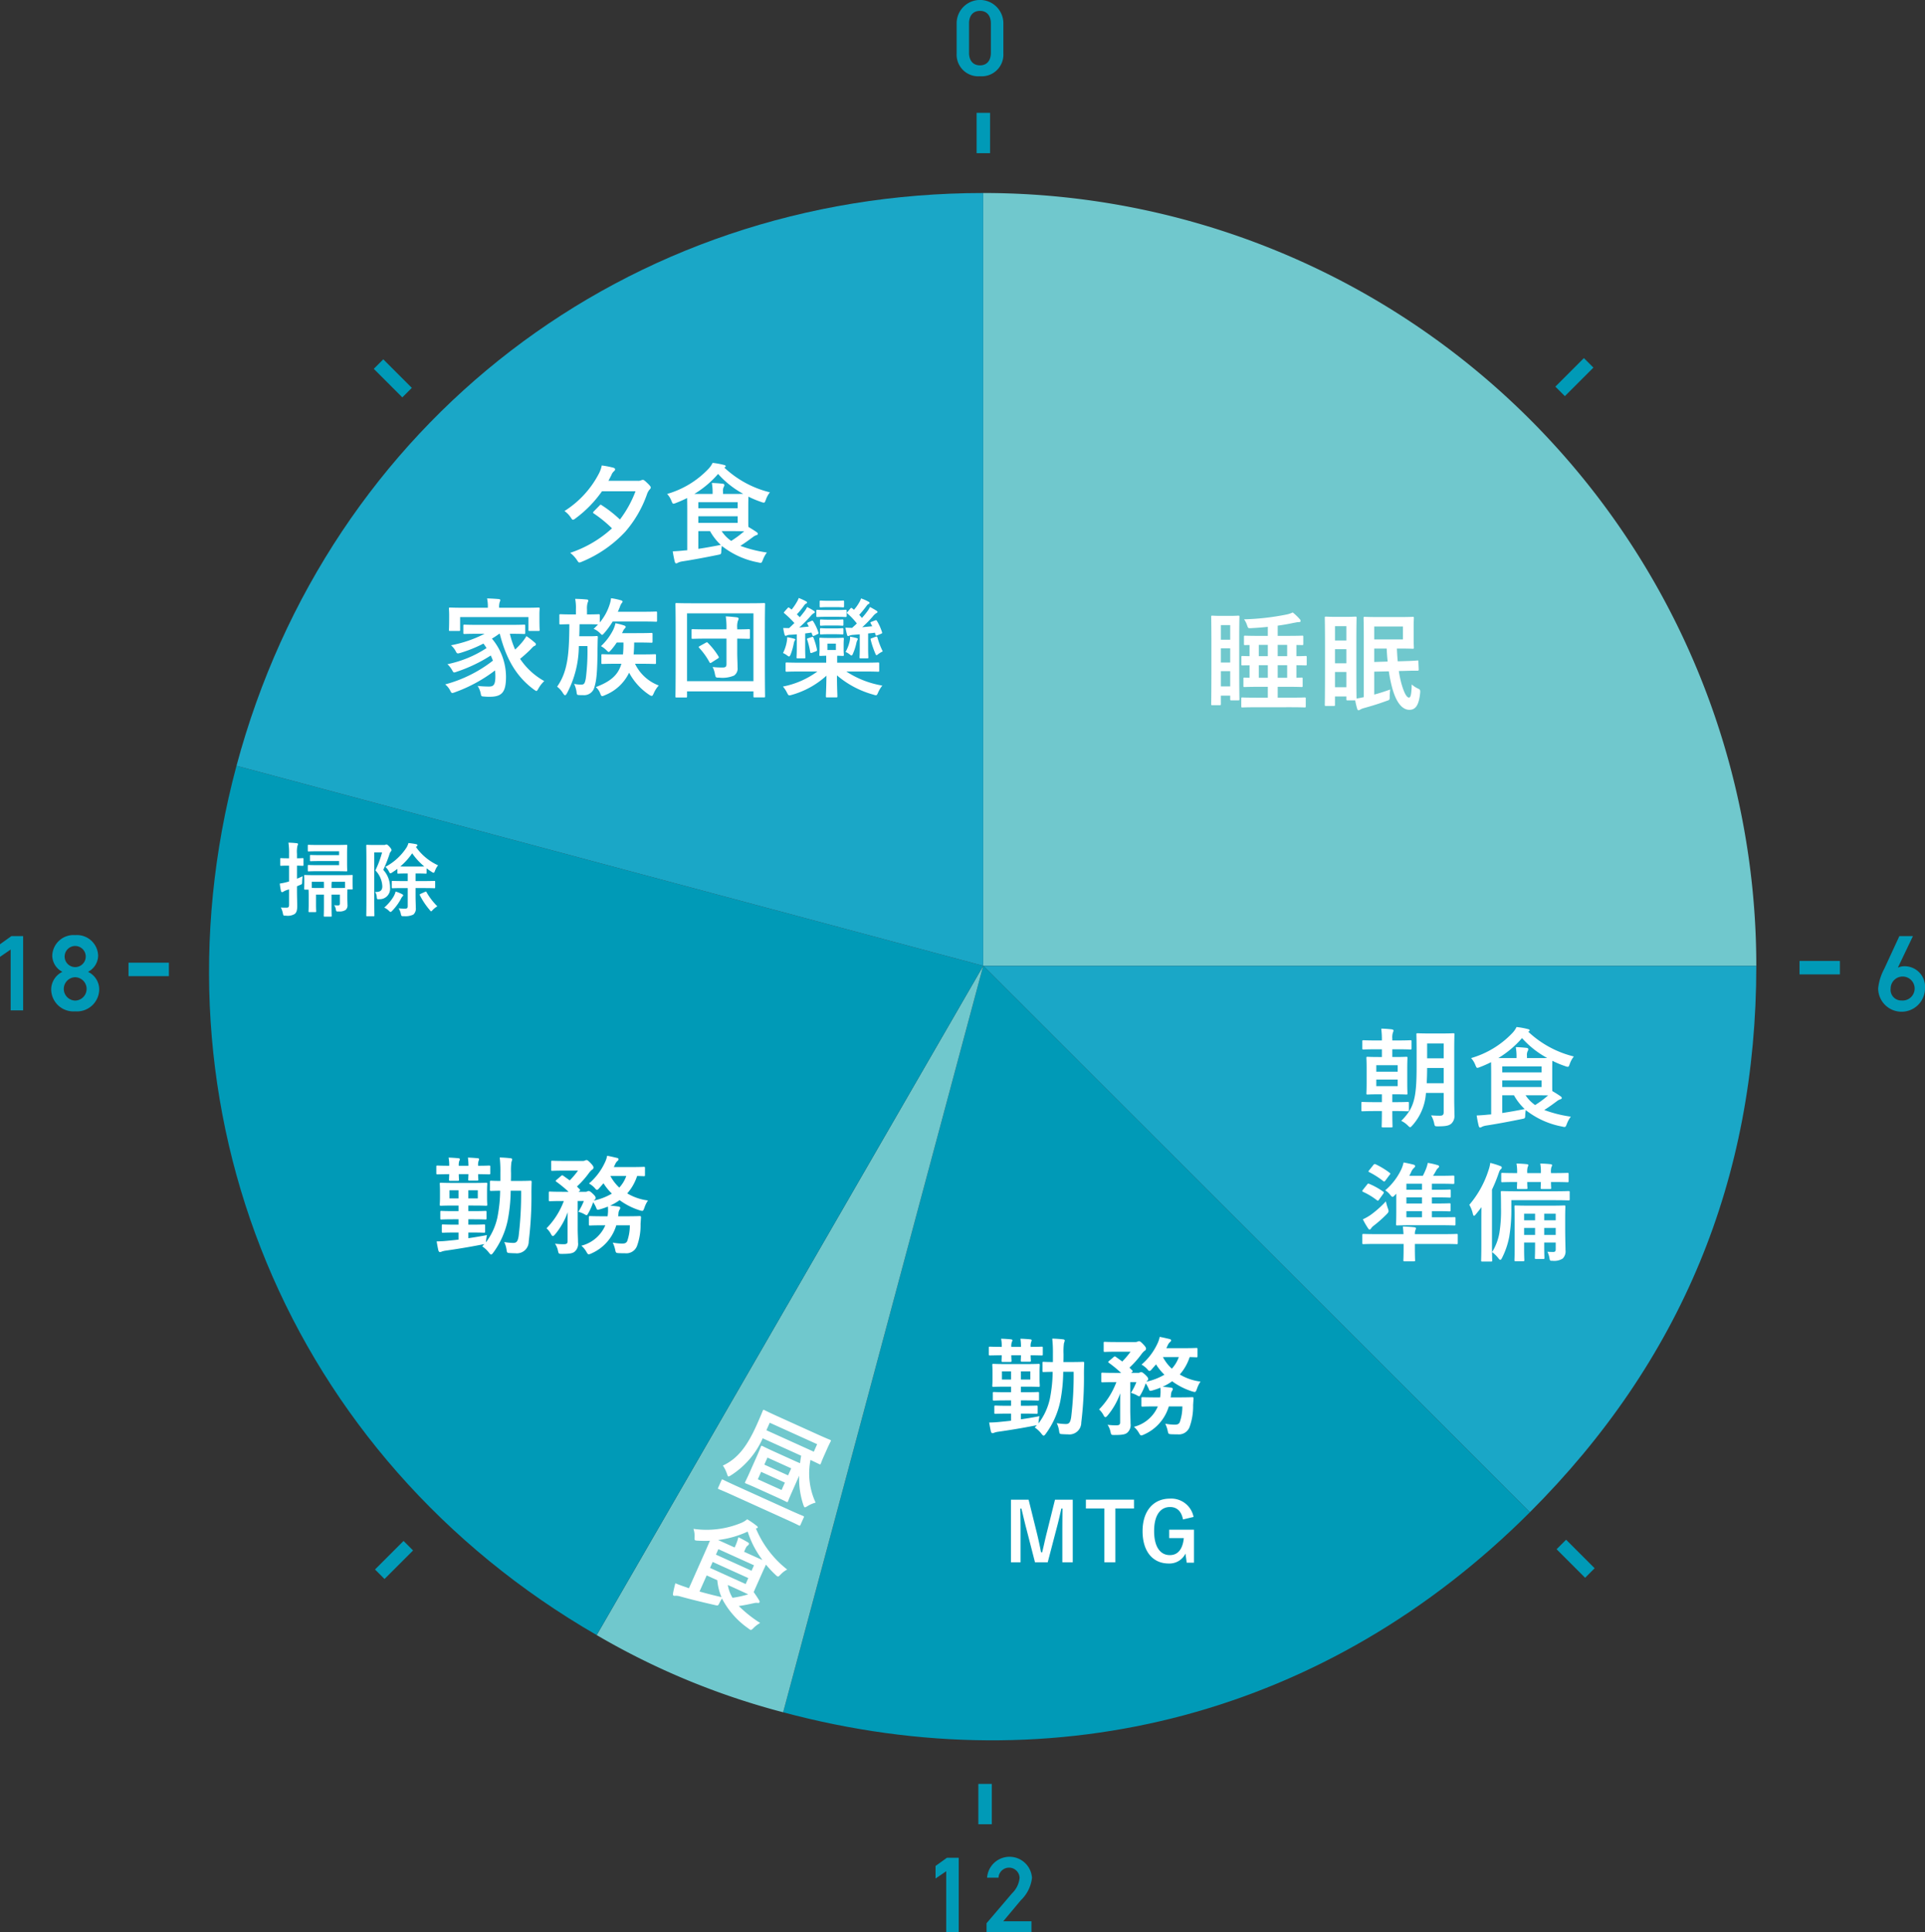
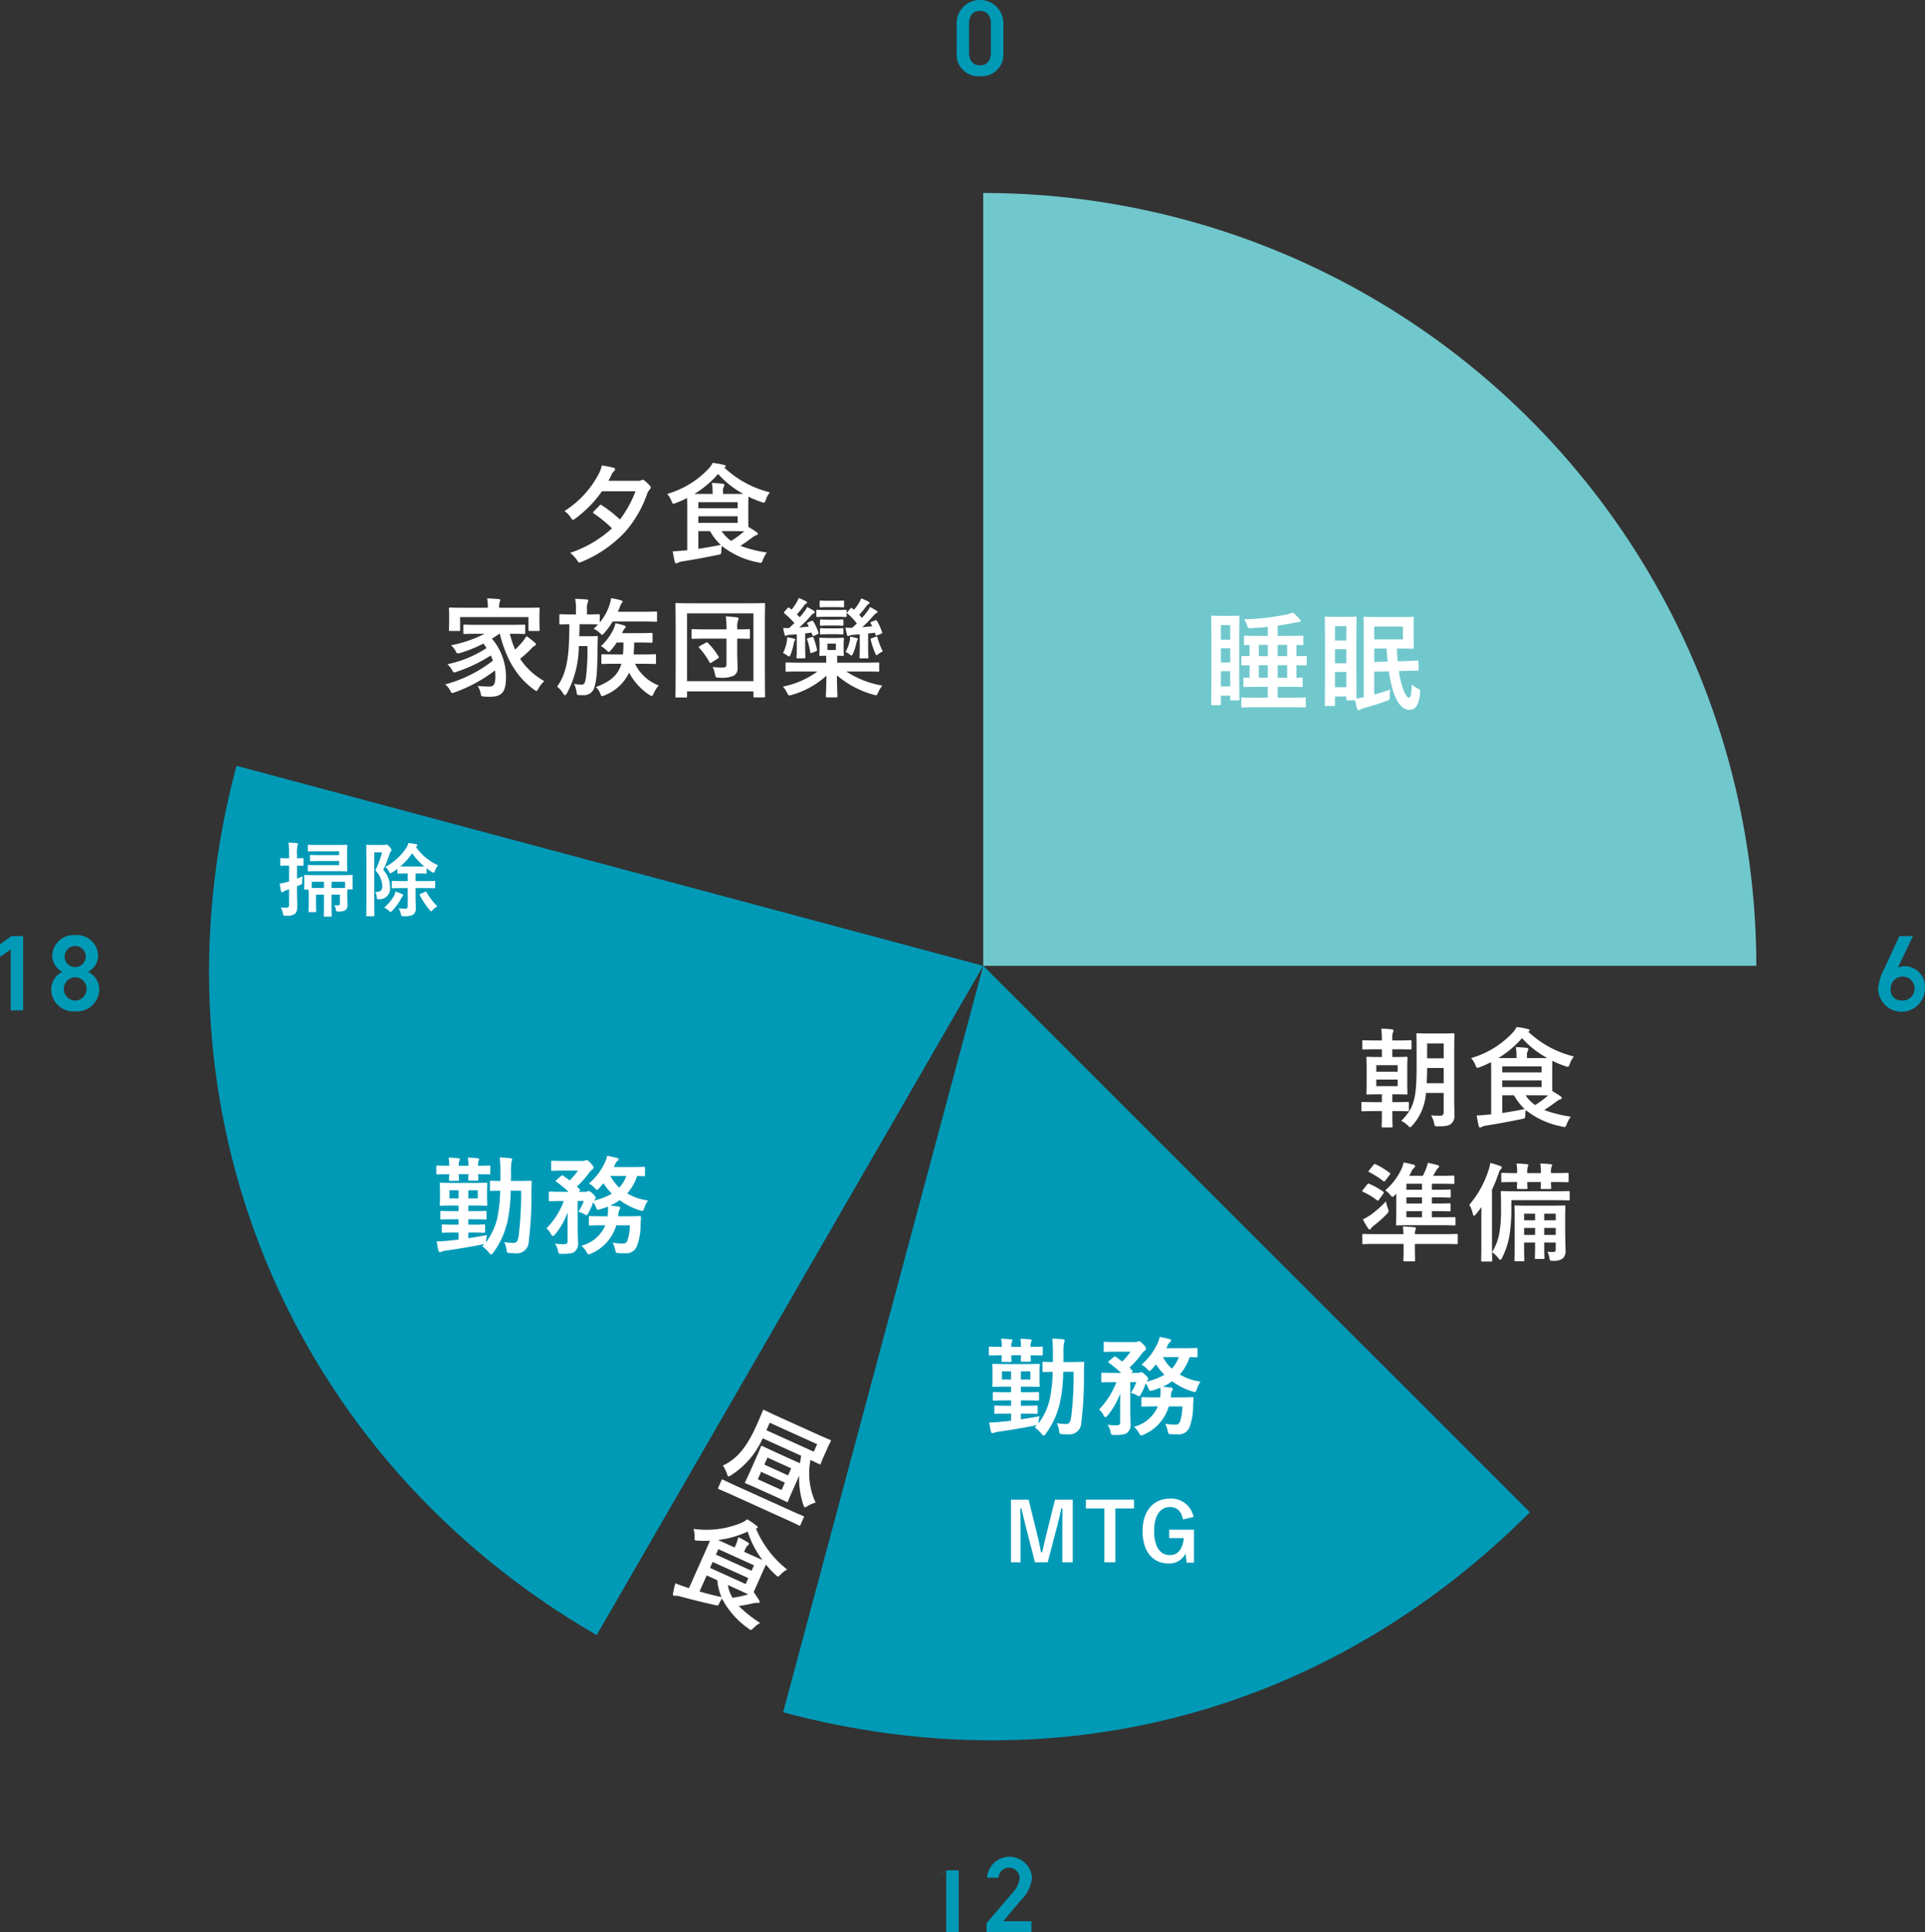
<svg xmlns="http://www.w3.org/2000/svg" width="286.15" height="287.188">
  <rect width="100%" height="100%" fill="#333333" stroke="none" />
  <defs>
    <style>.cls-1{fill:#70c8cd}.cls-2{fill:#1aa7c7}.cls-3{fill:#009ab7}.cls-4{fill:#fff}.cls-5{fill:none;stroke:#009ab7;stroke-miterlimit:10;stroke-width:2px}</style>
  </defs>
  <g id="レイヤー_2" data-name="レイヤー 2">
    <g id="レイヤー_1-2" data-name="レイヤー 1">
      <path class="cls-1" d="M146.155 143.563V28.69a114.894 114.894 0 01114.918 114.872H146.155z" />
-       <path class="cls-2" d="M146.155 143.563h114.918q0 47.58-33.659 81.226z" />
      <path class="cls-3" d="M146.155 143.563l81.26 81.226c-29.89 29.877-70.174 40.666-111.002 29.73z" />
-       <path class="cls-1" d="M146.155 143.563L116.413 254.52a109.614 109.614 0 01-27.716-11.476z" />
      <path class="cls-3" d="M146.155 143.563l-57.458 99.481c-45.785-26.423-67.226-78.166-53.543-129.212z" />
-       <path class="cls-2" d="M146.155 143.563L35.154 113.832c13.683-51.047 58.133-85.14 111.001-85.14z" />
-       <path class="cls-3" d="M145.678 11.333a3.22 3.22 0 01-3.474-3.378V3.393a3.474 3.474 0 016.946-.016v4.578a3.22 3.22 0 01-3.472 3.378zm0-9.716c-1.01 0-1.633.688-1.633 1.872v4.354c0 1.185.624 1.873 1.633 1.873.992 0 1.616-.688 1.616-1.873V3.489c0-1.184-.624-1.872-1.616-1.872zM282.117 143.834a2.397 2.397 0 011.057-.208 3.037 3.037 0 012.976 3.265 3.481 3.481 0 01-6.962.032 7.787 7.787 0 01.896-2.897l2.258-4.882h2.016zm.56 4.882a1.783 1.783 0 10-1.632-1.777 1.584 1.584 0 001.633 1.777zM3.441 150.188H1.584v-9.043L0 142.233v-1.872l1.696-1.217h1.745zM9.272 144.458a2.747 2.747 0 01-1.503-2.417A3.16 3.16 0 0111.178 139a3.151 3.151 0 013.409 3.042 2.747 2.747 0 01-1.505 2.417 2.885 2.885 0 011.665 2.64 3.308 3.308 0 01-3.57 3.234 3.307 3.307 0 01-3.569-3.234 2.938 2.938 0 011.664-2.64zm1.906 4.274a1.737 1.737 0 000-3.473 1.737 1.737 0 000 3.473zm0-4.978a1.574 1.574 0 001.568-1.585 1.569 1.569 0 10-1.568 1.585zM142.512 287.188h-1.857v-9.043l-1.585 1.088v-1.872l1.697-1.217h1.745zM153.325 287.188h-6.675v-1.312l3.794-4.45a3.647 3.647 0 001.12-2.32 1.57 1.57 0 00-3.136 0h-1.698a3.345 3.345 0 016.675.031 5.448 5.448 0 01-1.664 3.33l-2.61 3.12h4.194z" />
+       <path class="cls-3" d="M145.678 11.333a3.22 3.22 0 01-3.474-3.378V3.393a3.474 3.474 0 016.946-.016v4.578a3.22 3.22 0 01-3.472 3.378zm0-9.716c-1.01 0-1.633.688-1.633 1.872v4.354c0 1.185.624 1.873 1.633 1.873.992 0 1.616-.688 1.616-1.873V3.489c0-1.184-.624-1.872-1.616-1.872zM282.117 143.834a2.397 2.397 0 011.057-.208 3.037 3.037 0 012.976 3.265 3.481 3.481 0 01-6.962.032 7.787 7.787 0 01.896-2.897l2.258-4.882h2.016zm.56 4.882a1.783 1.783 0 10-1.632-1.777 1.584 1.584 0 001.633 1.777zM3.441 150.188H1.584v-9.043L0 142.233v-1.872l1.696-1.217h1.745zM9.272 144.458a2.747 2.747 0 01-1.503-2.417A3.16 3.16 0 0111.178 139a3.151 3.151 0 013.409 3.042 2.747 2.747 0 01-1.505 2.417 2.885 2.885 0 011.665 2.64 3.308 3.308 0 01-3.57 3.234 3.307 3.307 0 01-3.569-3.234 2.938 2.938 0 011.664-2.64zm1.906 4.274a1.737 1.737 0 000-3.473 1.737 1.737 0 000 3.473zm0-4.978a1.574 1.574 0 001.568-1.585 1.569 1.569 0 10-1.568 1.585zM142.512 287.188h-1.857v-9.043l-1.585 1.088l1.697-1.217h1.745zM153.325 287.188h-6.675v-1.312l3.794-4.45a3.647 3.647 0 001.12-2.32 1.57 1.57 0 00-3.136 0h-1.698a3.345 3.345 0 016.675.031 5.448 5.448 0 01-1.664 3.33l-2.61 3.12h4.194z" />
      <path class="cls-4" d="M181.479 104.631c0 .176-.017.192-.176.192h-1.087c-.16 0-.176-.016-.176-.192 0-.096.033-1.038.033-5.687V95.86c0-3.099-.033-4.073-.033-4.17 0-.159.017-.175.176-.175.112 0 .385.032 1.326.032h1.23c.91 0 1.183-.032 1.295-.032.16 0 .175.016.175.176 0 .096-.032.974-.032 3.546v3.42c0 4.313.032 5.176.032 5.271 0 .16-.015.176-.175.176h-1.023c-.16 0-.176-.016-.176-.176v-.527h-1.39zm0-11.71v2.172h1.39v-2.172zm1.39 5.56v-2.11h-1.39v2.11zm0 3.546V99.76h-1.39v2.268zm3.993 3.1c-1.549 0-2.092.031-2.172.031-.16 0-.175-.016-.175-.175v-1.135c0-.16.015-.175.175-.175.08 0 .623.032 2.172.032h1.598v-1.614h-1.326c-1.502 0-2.03.032-2.125.032-.16 0-.176-.016-.176-.16v-1.054c0-.176.017-.192.176-.192.049 0 .271.016.735.032v-1.853c-.686 0-.99.016-1.038.016-.16 0-.176-.016-.176-.16v-1.07c0-.16.016-.176.176-.176.048 0 .352.016 1.038.032v-1.662c-.4 0-.606.016-.655.016-.16 0-.176-.016-.176-.175v-1.055c0-.16.016-.175.176-.175.096 0 .623.032 2.125.032h1.246v-1.342c-.751.08-1.549.143-2.428.191-.511.032-.496.032-.672-.479a3.123 3.123 0 00-.431-.83 36.684 36.684 0 006.344-.72 3.885 3.885 0 00.894-.303 8.456 8.456 0 011.006.958.445.445 0 01.16.32c0 .112-.08.16-.336.16-.191 0-.447.08-.703.111-.799.176-1.565.304-2.364.416v1.518h1.502c1.502 0 2.028-.032 2.125-.032.159 0 .175.015.175.175v1.055c0 .16-.016.175-.175.175-.064 0-.304-.016-.847-.016v1.662c.91 0 1.262-.032 1.342-.032.176 0 .191.016.191.176v1.07c0 .144-.015.16-.191.16-.08 0-.432-.016-1.342-.032v1.869c.479-.016.687-.032.75-.032.16 0 .176.016.176.192v1.054c0 .144-.016.16-.176.16-.096 0-.606-.032-2.124-.032h-1.406v1.614h1.805c1.55 0 2.093-.032 2.189-.032.16 0 .176.016.176.175v1.135c0 .16-.017.175-.176.175-.096 0-.64-.032-2.189-.032zm.256-9.267v1.678h1.342V95.86zm1.342 4.889v-1.87h-1.342v1.87zm2.876-3.211V95.86h-1.406v1.678zm0 1.342h-1.406v1.869h1.406zM204.276 103.241c.751-.191 1.518-.447 2.381-.75a7.83 7.83 0 00-.08 1.022c0 .527 0 .527-.463.67-1.215.448-2.061.704-3.37 1.071a2.346 2.346 0 00-.528.208.528.528 0 01-.256.112c-.096 0-.16-.048-.208-.192a11.54 11.54 0 01-.304-1.278h-1.134c-.159 0-.175-.016-.175-.176v-.4h-1.694v1.231c0 .16-.016.176-.175.176h-1.167c-.16 0-.176-.016-.176-.176 0-.112.033-1.038.033-5.656V96.02c0-3.083-.033-4.074-.033-4.17 0-.175.016-.191.176-.191.112 0 .431.032 1.438.032h1.502c1.007 0 1.325-.032 1.422-.032.175 0 .191.016.191.191 0 .096-.032.991-.032 3.547v3.419c0 3.658.016 4.713.032 5.017.32-.049.656-.112 1.07-.208v-8.963c0-1.773-.032-2.684-.032-2.796 0-.16.017-.175.176-.175.112 0 .783.032 2.125.032h3.052c1.278 0 1.852-.032 1.948-.032.16 0 .176.016.176.175 0 .096-.031.528-.031 1.422v1.566c0 .91.031 1.326.031 1.406 0 .16-.016.176-.176.176-.096 0-.67-.032-1.948-.032h-.4c.032.67.065 1.294.128 1.9l.959-.031c1.31-.032 1.789-.08 1.949-.096.16-.016.16.016.16.176l.048 1.15c0 .16-.017.192-.193.192-.159 0-.623-.016-1.949.032l-.814.016a15.446 15.446 0 00.416 1.98c.383 1.295.75 1.966 1.101 1.966.272 0 .367-.64.4-1.95a3.8 3.8 0 00.959.624c.288.143.335.207.288.687-.193 1.805-.688 2.46-1.598 2.46-.943 0-1.933-.879-2.588-3.403a21.053 21.053 0 01-.464-2.317l-2.173.048zm-5.83-10.16v2.124h1.693v-2.124zm1.693 5.511V96.5h-1.694v2.092zm0 3.563v-2.269h-1.694v2.269zm8.403-9.027h-4.266v1.918h4.266zm-4.266 3.276V98.4l1.997-.064a33.953 33.953 0 01-.143-1.933zM205.417 163.829v-1.167h-.447c-1.182 0-1.567.032-1.678.032-.16 0-.176-.016-.176-.16 0-.111.032-.527.032-1.485v-2.317c0-.942-.032-1.358-.032-1.47 0-.16.016-.175.176-.175.111 0 .48.032 1.662.032h.463v-1.15h-.83c-1.343 0-1.79.032-1.886.032-.176 0-.192-.017-.192-.176v-1.023c0-.16.016-.176.192-.176.096 0 .543.032 1.886.032h.83a13.218 13.218 0 00-.096-1.757 14.67 14.67 0 011.598.112c.144.032.224.08.224.176a.722.722 0 01-.08.271 2.243 2.243 0 00-.096.91v.288h.782c1.342 0 1.79-.032 1.886-.032.176 0 .191.017.191.176v1.023c0 .16-.015.176-.191.176-.097 0-.544-.032-1.886-.032h-.782v1.15h.4c1.165 0 1.565-.032 1.677-.032.16 0 .176.016.176.175 0 .096-.032.528-.032 1.47v2.317c0 .958.032 1.374.032 1.486 0 .143-.017.16-.176.16-.112 0-.512-.033-1.678-.033h-.4v1.167h.385c1.341 0 1.804-.032 1.9-.032.16 0 .176.016.176.175v1.023c0 .176-.016.191-.176.191-.096 0-.559-.032-1.9-.032h-.384v.032c0 1.438.032 2.141.032 2.221 0 .16-.017.176-.16.176h-1.262c-.176 0-.192-.016-.192-.176 0-.112.032-.799.032-2.252h-.975c-1.341 0-1.804.032-1.9.032-.16 0-.176-.016-.176-.192v-1.023c0-.16.016-.175.176-.175.096 0 .559.032 1.9.032zm-.83-4.522h3.179v-.974h-3.18zm3.179 1.167h-3.18v.974h3.18zm8.403 3.035c0 .719.031 1.55.031 2.205a1.574 1.574 0 01-.447 1.294c-.335.287-.75.415-1.98.415-.496 0-.496 0-.592-.48a4.015 4.015 0 00-.448-1.15c.496.033.816.049 1.31.049.4 0 .56-.128.56-.512v-2.875h-2.635a7.978 7.978 0 01-1.998 4.808c-.176.192-.256.288-.352.288-.08 0-.176-.08-.351-.256a3.494 3.494 0 00-.975-.687c1.886-1.885 2.285-3.274 2.285-8.067v-2.317c0-1.55-.031-2.349-.031-2.46 0-.16.016-.176.176-.176.095 0 .494.032 1.66.032h1.981c1.167 0 1.55-.032 1.661-.032.16 0 .176.016.176.176 0 .096-.031.91-.031 2.46zm-1.566-2.492v-2.269h-2.46c0 .847-.033 1.598-.064 2.269zm-2.46-5.911v2.205h2.46v-2.205zM221.663 159.58c0-.784-.016-1.343-.016-1.695a17.391 17.391 0 01-1.662.735 1.416 1.416 0 01-.367.112c-.128 0-.176-.112-.304-.415a3.2 3.2 0 00-.64-1.038 13.677 13.677 0 006.104-3.69 3.476 3.476 0 00.655-.928 11.65 11.65 0 011.677.304c.145.032.272.096.272.176 0 .08-.047.128-.16.192l-.047.031a15.137 15.137 0 006.773 3.675 3.785 3.785 0 00-.607 1.118c-.111.304-.16.416-.287.416a1.19 1.19 0 01-.383-.096 14.627 14.627 0 01-1.918-.799c0 .24-.016.655-.016 1.326v2.077c0 .495 0 .846.016 1.102.463.272.848.511 1.215.767.111.08.191.16.191.256 0 .111-.096.175-.24.207a1.724 1.724 0 00-.51.288c-.544.4-1.071.799-1.853 1.294a18.67 18.67 0 003.945.99 4.377 4.377 0 00-.607 1.119c-.176.447-.192.479-.687.351a12.341 12.341 0 01-5.4-2.444 4.805 4.805 0 00-.08.703c-.015.527-.015.527-.511.623-1.95.4-3.85.75-5.32.974a2.23 2.23 0 00-.623.192.457.457 0 01-.272.096c-.08 0-.144-.08-.191-.24a16.596 16.596 0 01-.303-1.55 24.321 24.321 0 001.709-.127l.447-.032zm3.77-2.301v-.128a8.036 8.036 0 00-.112-1.502c.592.016 1.04.048 1.614.112.16.016.24.096.24.176a.51.51 0 01-.096.32 1.327 1.327 0 00-.096.702v.32h1.358c.75 0 1.278 0 1.645-.017a13.852 13.852 0 01-3.738-2.955 14.803 14.803 0 01-3.53 2.972zm-2.124 1.23v.894h5.846v-.894zm5.846 2.093h-5.846v.974h5.846zm-5.846 4.84c1.053-.16 2.14-.351 3.338-.59a8.317 8.317 0 01-1.597-2.046h-1.741zm3.466-2.636a5.357 5.357 0 001.422 1.454 15.193 15.193 0 001.933-1.438c-.367 0-.942-.016-1.79-.016zM203.228 176.068c.112-.144.144-.16.304-.096a10.434 10.434 0 012.092 1.167c.112.095.112.127 0 .303l-.623.863c-.143.207-.176.207-.335.096a10 10 0 00-2.028-1.23c-.08-.032-.13-.08-.13-.128a.361.361 0 01.096-.192zm5.4 7.381c-.016-.4-.048-.687-.096-1.134.592.016 1.166.048 1.726.112.128.016.223.08.223.16a1.06 1.06 0 01-.11.335 1.946 1.946 0 00-.05.527h4.186c1.422 0 1.918-.032 2.014-.032.16 0 .175.016.175.192v1.15c0 .16-.015.176-.175.176-.096 0-.592-.032-2.014-.032h-4.186v.59c0 1.215.033 1.742.033 1.822 0 .16-.017.176-.176.176h-1.39c-.16 0-.176-.016-.176-.176 0-.096.032-.607.032-1.821v-.591h-3.946c-1.422 0-1.901.032-1.997.032-.176 0-.192-.016-.192-.176v-1.15c0-.176.016-.192.192-.192.096 0 .575.032 1.997.032zm-2.3-3.77a1.081 1.081 0 01.08.335c0 .16-.096.288-.32.511a18.993 18.993 0 01-1.901 1.678 1.618 1.618 0 00-.383.4.267.267 0 01-.225.16c-.079 0-.142-.065-.223-.193a11.51 11.51 0 01-.767-1.326 7.558 7.558 0 001.135-.639 15.206 15.206 0 002.284-2.029 9.744 9.744 0 00.32 1.103zm-2.157-6.534a.236.236 0 01.32-.08 11.822 11.822 0 012.076 1.262c.065.064.112.096.112.144 0 .031-.032.08-.096.143l-.654.88c-.13.159-.208.159-.336.047a12.26 12.26 0 00-2.06-1.31c-.145-.08-.145-.112 0-.288zm3.387 4.297a2.438 2.438 0 00-.207.208c-.16.16-.256.256-.352.256-.08 0-.176-.096-.336-.288a3.027 3.027 0 00-.75-.687 9.235 9.235 0 002.396-3.131 5.245 5.245 0 00.335-1.007 23.03 23.03 0 011.47.32c.16.048.24.111.24.223 0 .096-.048.176-.176.272a1.835 1.835 0 00-.4.591c-.08.192-.191.384-.287.575h2.013a10.349 10.349 0 00.464-1.006 5.139 5.139 0 00.271-.911 10.578 10.578 0 011.47.336c.111.031.207.095.207.175 0 .128-.048.176-.16.272a.85.85 0 00-.224.271c-.127.224-.318.576-.51.863h1.053c1.36 0 1.823-.032 1.918-.032.176 0 .192.016.192.192v.863c0 .175-.016.191-.192.191-.095 0-.558-.032-1.918-.032h-1.23v.895h.767c1.342 0 1.758-.032 1.854-.032.176 0 .191.016.191.176v.847c0 .16-.015.175-.191.175-.096 0-.512-.032-1.854-.032h-.766v.91h.735c1.342 0 1.773-.031 1.87-.031.158 0 .175.016.175.176v.846c0 .16-.017.176-.176.176-.096 0-.527-.032-1.869-.032h-.735v.91h1.214c1.502 0 2.013-.015 2.109-.015.176 0 .191 0 .191.16v.894c0 .16-.015.176-.191.176-.096 0-.607-.032-2.11-.032h-4.2c-1.518 0-2.061.032-2.157.032-.16 0-.176-.016-.176-.176 0-.112.032-.67.032-1.869zm3.818-.59v-.896h-2.316v.895zm0 2.044v-.91h-2.316v.91zm0 2.045v-.91h-2.316v.91zM220.201 181.532c0-.591 0-1.358.017-2.093-.256.352-.544.703-.831 1.055-.113.143-.208.223-.273.223-.079 0-.127-.096-.176-.287a4.6 4.6 0 00-.526-1.342 14.778 14.778 0 002.844-5.113 5.188 5.188 0 00.271-1.118 12.62 12.62 0 011.438.447c.176.064.272.112.272.24 0 .112-.049.176-.175.288-.113.096-.176.24-.32.655a21.634 21.634 0 01-.96 2.348v8.1c0 1.55.033 2.332.033 2.412 0 .16-.016.176-.175.176h-1.295c-.16 0-.176-.016-.176-.176 0-.096.032-.862.032-2.412zm4.458-1.965a24.608 24.608 0 01-.305 4.234 11.713 11.713 0 01-1.085 3.195c-.096.175-.16.271-.24.271-.08 0-.16-.064-.272-.207a4.779 4.779 0 00-.958-.943 8.05 8.05 0 001.087-2.86 20.881 20.881 0 00.239-3.722c0-1.518-.032-2.205-.032-2.3 0-.176.015-.192.176-.192.095 0 .655.032 2.22.032h5.48c1.565 0 2.093-.032 2.188-.032.16 0 .176.016.176.191v1.007c0 .176-.016.192-.176.192-.095 0-.623-.032-2.187-.032h-6.31zm.862-5.24a6.817 6.817 0 00-.096-1.374c.687.016 1.119.048 1.55.096.143.016.208.064.208.144a.467.467 0 01-.08.24 2.549 2.549 0 00-.08.878v.064h2.029v-.08a6.581 6.581 0 00-.096-1.342c.688.016 1.103.048 1.533.096.145.016.225.064.225.144a.363.363 0 01-.08.24 2.108 2.108 0 00-.08.862v.08h.256c1.548 0 2.092-.032 2.188-.032.16 0 .176.016.176.176v1.038c0 .16-.017.176-.176.176-.096 0-.64-.032-2.188-.032h-.256c0 .543.03.783.03.863 0 .16-.015.175-.19.175h-1.198c-.16 0-.176-.016-.176-.175 0-.096.016-.32.032-.863h-2.03c0 .543.033.783.033.863 0 .16-.016.175-.175.175h-1.215c-.16 0-.176-.016-.176-.175 0-.096.016-.32.032-.863h-.032c-1.533 0-2.06.032-2.156.032-.16 0-.176-.016-.176-.176v-1.038c0-.16.016-.176.176-.176.111 0 .639.032 2.188.032zm7.142 8.148c0 1.597.047 2.811.047 3.338a1.507 1.507 0 01-.415 1.263 2.347 2.347 0 01-1.518.335c-.351 0-.383 0-.447-.367a3.327 3.327 0 00-.304-.975c.272.016.496.032.847.032.272 0 .384-.096.384-.415v-.99h-1.71v.462c0 1.15.032 1.71.032 1.806 0 .16-.016.176-.176.176h-1.07c-.16 0-.176-.016-.176-.176 0-.112.032-.655.032-1.806v-.463h-1.63v.783c0 1.182.033 1.725.033 1.821 0 .16-.017.176-.176.176h-1.118c-.16 0-.176-.016-.176-.176 0-.096.031-.607.031-1.82v-4.267c0-1.198-.03-1.757-.03-1.837 0-.176.015-.191.175-.191.111 0 .607.031 1.996.031h3.227c1.39 0 1.886-.031 1.998-.031.16 0 .175.015.175.191 0 .08-.03.591-.03 1.662zm-4.474-1.087v-.974h-1.63v.974zm0 2.173v-1.039h-1.63v1.039zm1.359-3.147v.974h1.709v-.974zm1.709 3.147v-1.039h-1.71v1.039zM146.991 200.347c0-.16.017-.175.176-.175.08 0 .544.031 1.742.031a5.747 5.747 0 00-.096-1.214c.511.016 1.039.048 1.47.096.144.016.208.064.208.144a.486.486 0 01-.08.24 1.868 1.868 0 00-.08.734h1.438a8.95 8.95 0 00-.08-1.214c.496.016 1.023.048 1.47.096.127.016.192.048.192.144a.588.588 0 01-.065.224 1.794 1.794 0 00-.08.75c1.104 0 1.534-.031 1.63-.031.16 0 .176.015.176.175v.943c0 .176-.017.191-.176.191-.096 0-.526-.015-1.63-.031 0 .51.032.718.032.798 0 .144-.015.16-.175.16h-1.15c-.16 0-.176-.016-.176-.16 0-.095.016-.287.032-.798h-1.438c0 .51.031.735.031.814 0 .16-.015.176-.175.176h-1.134c-.16 0-.176-.016-.176-.176 0-.08.017-.303.032-.814-1.198.016-1.662.031-1.742.031-.16 0-.176-.015-.176-.191zm11.057 3.563a24.05 24.05 0 01-.447 4.425 12.413 12.413 0 01-2.174 4.825c-.127.16-.207.24-.287.24-.096 0-.176-.096-.32-.272a4.13 4.13 0 00-1.007-.942l.32-.336-.272.048c-1.757.351-3.69.67-5.495.926a3.003 3.003 0 00-.543.128.723.723 0 01-.305.08c-.095 0-.175-.096-.222-.255-.096-.416-.176-.88-.256-1.327.623-.015.975-.031 1.598-.095.463-.048 1.038-.096 1.66-.176v-1.054h-.51c-1.278 0-1.693.032-1.789.032-.176 0-.192-.016-.192-.192v-.847c0-.176.016-.192.192-.192.096 0 .51.032 1.789.032h.51v-.799h-.655c-1.341 0-1.773.032-1.869.032-.175 0-.191-.015-.191-.175v-.943c0-.143.016-.16.191-.16.096 0 .528.032 1.87.032h.655v-.83h-.687c-1.358 0-1.822.032-1.933.032-.16 0-.176-.016-.176-.192 0-.096.032-.367.032-1.007v-1.006c0-.671-.032-.943-.032-1.039 0-.16.016-.175.176-.175.111 0 .575.032 1.933.032h2.844c1.357 0 1.82-.032 1.916-.032.176 0 .192.016.192.175 0 .096-.032.368-.032 1.039v1.006c0 .64.032.911.032 1.007 0 .176-.016.192-.192.192-.096 0-.559-.032-1.916-.032h-.703v.83h.654c1.342 0 1.774-.032 1.87-.032.16 0 .175.017.175.16v.943c0 .16-.016.175-.176.175-.095 0-.527-.032-1.869-.032h-.654v.8h.512c1.277 0 1.709-.033 1.804-.033.16 0 .176.016.176.192v.847c0 .176-.016.192-.176.192-.095 0-.527-.032-1.804-.032h-.512v.846c.91-.127 1.869-.287 2.764-.463a7.072 7.072 0 00-.128.799 1.781 1.781 0 00-.017.271 9.328 9.328 0 001.694-3.674 21.798 21.798 0 00.415-3.994c-.925.016-1.261.032-1.341.032-.16 0-.176-.016-.176-.16V202.6c0-.16.015-.176.176-.176.08 0 .431.032 1.374.032v-1.246a18.704 18.704 0 00-.097-2.237c.576.016 1.055.048 1.614.112.144.016.24.08.24.16a1.374 1.374 0 01-.112.4 9.436 9.436 0 00-.064 1.613c0 .4 0 .799-.016 1.198h1.135c1.246 0 1.66-.032 1.757-.032.159 0 .192.032.192.192-.017.56-.033 1.054-.033 1.565a55.472 55.472 0 01-.399 7.27 1.766 1.766 0 01-1.997 1.757c-.335 0-.59-.016-.862-.032-.368-.032-.368-.032-.447-.543a3.926 3.926 0 00-.336-1.087 9.292 9.292 0 001.326.128c.495 0 .686-.207.814-1.022a51.83 51.83 0 00.368-6.742zm-7.75 1.15v-1.214h-1.358v1.214zm2.861-1.214h-1.406v1.214h1.406zM173.743 209.054a6.62 6.62 0 01-3.706 4.186 1.268 1.268 0 01-.384.128c-.127 0-.191-.096-.351-.368a3.223 3.223 0 00-.75-.91 5.277 5.277 0 003.562-3.036h-.271c-1.422 0-1.885.032-1.982.032-.175 0-.191-.016-.191-.176v-1.038c0-.176.016-.192.191-.192.097 0 .56.032 1.982.032h.607c.031-.191.047-.4.064-.623a7.139 7.139 0 00-.017-.814 11.093 11.093 0 01-1.23.415c-.368.096-.383.08-.527-.288a5.083 5.083 0 00-.431-.783 8.855 8.855 0 01-.703 1.598c-.144.24-.192.336-.271.336a.769.769 0 01-.288-.128 4.31 4.31 0 00-.942-.384 8.424 8.424 0 00.814-1.597h-.91v4.154c0 .718.047 1.373.047 2.012a1.517 1.517 0 01-.511 1.374c-.288.224-.687.32-1.886.32-.478 0-.478-.016-.59-.495a2.882 2.882 0 00-.431-1.023 9.61 9.61 0 001.31.08c.447 0 .559-.128.559-.463v-2.812c0-.495 0-.99.015-1.486a10.81 10.81 0 01-1.869 3.291c-.143.16-.24.256-.336.256s-.175-.096-.287-.304a3.066 3.066 0 00-.654-.846 11.58 11.58 0 002.571-4.058h-.175c-1.342 0-1.79.032-1.885.032-.16 0-.176-.016-.176-.192v-1.054c0-.176.016-.192.176-.192.095 0 .543.032 1.885.032h.878a18.622 18.622 0 00-1.805-1.486c-.064-.048-.112-.096-.112-.128 0-.048.048-.08.127-.16l.657-.559c.159-.144.207-.144.351-.048l.958.687a12.01 12.01 0 001.23-1.454h-2.045c-1.262 0-1.677.032-1.774.032-.159 0-.175-.015-.175-.175v-1.15c0-.16.016-.176.175-.176.097 0 .512.032 1.774.032h2.764a.743.743 0 00.32-.064.592.592 0 01.223-.064c.128 0 .272.096.607.447.368.384.432.527.432.687a.385.385 0 01-.223.304 2.653 2.653 0 00-.448.479 13.793 13.793 0 01-1.79 2.013c.128.128.255.271.4.4.111.111.111.159-.064.303l-.096.08h1.007a.54.54 0 00.303-.064.44.44 0 01.207-.048c.096 0 .256.08.56.367.384.352.464.511.464.655 0 .112-.032.176-.16.288a.366.366 0 00-.112.112 9.054 9.054 0 002.684-1.039 8.076 8.076 0 01-1.246-1.533l-.672.767c-.127.143-.207.207-.303.207-.08 0-.16-.064-.271-.207a3.47 3.47 0 00-.911-.735 9.18 9.18 0 002.348-3.084 4.009 4.009 0 00.352-1.038c.463.08 1.07.223 1.47.32.143.031.223.095.223.207a.302.302 0 01-.16.24 1.341 1.341 0 00-.318.447c-.08.16-.145.32-.225.463h2.717c1.246 0 1.644-.032 1.74-.032.16 0 .176.016.176.176v1.038c0 .16-.016.176-.176.176-.08 0-.335-.016-.99-.032a7.315 7.315 0 01-1.47 2.588 7.922 7.922 0 003.083 1.055 4.306 4.306 0 00-.543 1.118c-.191.48-.191.48-.67.352a10.219 10.219 0 01-3.004-1.518 8.249 8.249 0 01-1.406.815c.416.032.83.08 1.215.127q.287.048.287.192a.512.512 0 01-.128.32 1.38 1.38 0 00-.144.655l-.048.287h1.182c1.439 0 1.933-.032 2.03-.032.159 0 .191.048.191.208l-.063.975a9 9 0 01-.528 3.259 1.702 1.702 0 01-1.789 1.086c-.271 0-.576 0-.911-.016-.447-.032-.447-.032-.56-.56a4.59 4.59 0 00-.351-1.006 8.215 8.215 0 001.375.144c.398 0 .606-.064.766-.335a6.997 6.997 0 00.4-2.38zm-.878-7.333a6.54 6.54 0 001.325 1.726 4.945 4.945 0 001.04-1.726zM159.464 232.225h-1.547v-4.701c0-1.163.012-2.183.023-3.286h-.168c-.24 1.067-.456 2.027-.767 3.166l-1.26 4.821h-1.894l-1.223-4.76c-.29-1.08-.517-2.088-.793-3.227h-.167c.024 1.08.036 2.158.036 3.31v4.677h-1.428v-9.307h2.627l1.176 4.75c.24.971.479 2.05.671 3.07h.168c.252-1.02.444-1.979.72-3.046l1.187-4.774h2.639zM168.567 224.226h-2.771v8h-1.631v-8h-2.746v-1.308h7.148zM175.852 225.857c-.228-1.175-.865-1.847-1.931-1.847-1.416 0-2.363 1.2-2.363 3.574 0 2.363.923 3.574 2.338 3.574 1.308 0 1.931-1.043 2.076-2.53H173.8v-1.248h3.681v4.905h-1.079l-.18-1.355a2.651 2.651 0 01-2.494 1.475c-2.315 0-3.886-1.727-3.886-4.809 0-3.07 1.667-4.833 4.053-4.833a3.373 3.373 0 013.527 2.722zM64.858 173.427c0-.16.016-.176.176-.176.08 0 .543.032 1.741.032a5.743 5.743 0 00-.096-1.214c.511.016 1.039.048 1.47.096.144.016.207.064.207.144a.467.467 0 01-.08.24 1.919 1.919 0 00-.079.734h1.438a9.29 9.29 0 00-.08-1.214 20.79 20.79 0 011.47.096c.128.016.19.048.19.144a.602.602 0 01-.062.223 1.777 1.777 0 00-.08.751c1.102 0 1.533-.032 1.63-.032.16 0 .175.016.175.176v.943c0 .175-.016.191-.176.191-.096 0-.527-.016-1.629-.031 0 .51.031.718.031.798 0 .144-.015.16-.175.16h-1.15c-.16 0-.176-.016-.176-.16 0-.096.016-.287.032-.798h-1.438c0 .51.032.734.032.814 0 .16-.016.176-.175.176h-1.135c-.16 0-.176-.016-.176-.176 0-.08.016-.303.032-.814-1.198.015-1.66.031-1.74.031-.161 0-.177-.016-.177-.191zm11.055 3.563a23.881 23.881 0 01-.447 4.425 12.41 12.41 0 01-2.172 4.825c-.129.16-.208.24-.288.24-.096 0-.176-.096-.32-.272a4.13 4.13 0 00-1.006-.943l.319-.335-.271.048c-1.758.351-3.69.67-5.497.926a3.025 3.025 0 00-.543.128.714.714 0 01-.302.08c-.096 0-.176-.096-.225-.256-.096-.415-.176-.878-.255-1.326.623-.016.974-.031 1.597-.095.464-.048 1.039-.096 1.662-.176v-1.055h-.512c-1.277 0-1.693.032-1.789.032-.176 0-.191-.016-.191-.191v-.847c0-.176.015-.192.191-.192.096 0 .512.032 1.79.032h.511v-.799h-.654c-1.343 0-1.774.032-1.87.032-.175 0-.192-.016-.192-.175v-.943c0-.144.017-.16.193-.16.095 0 .526.032 1.869.032h.654v-.83h-.688c-1.357 0-1.82.031-1.932.031-.16 0-.176-.015-.176-.191 0-.096.032-.368.032-1.007v-1.006c0-.671-.032-.943-.032-1.039 0-.16.017-.175.176-.175.112 0 .575.031 1.933.031h2.843c1.359 0 1.823-.031 1.918-.031.176 0 .192.016.192.175 0 .096-.032.368-.032 1.039v1.006c0 .64.032.91.032 1.007 0 .176-.016.191-.192.191-.095 0-.56-.032-1.918-.032h-.702v.831h.655c1.342 0 1.774-.032 1.87-.032.159 0 .175.016.175.16v.943c0 .16-.016.175-.175.175-.096 0-.528-.032-1.87-.032h-.655v.8h.51c1.28 0 1.71-.033 1.806-.033.16 0 .176.016.176.192v.847c0 .175-.016.191-.175.191-.097 0-.528-.032-1.806-.032h-.51v.847c.91-.128 1.868-.288 2.763-.463a6.853 6.853 0 00-.128.799 1.886 1.886 0 00-.016.271 9.369 9.369 0 001.694-3.674 21.798 21.798 0 00.415-3.994c-.927.016-1.262.032-1.342.032-.16 0-.176-.016-.176-.16v-1.182c0-.16.017-.176.176-.176.08 0 .43.032 1.374.032v-1.246a18.722 18.722 0 00-.096-2.237c.574.016 1.055.048 1.613.112.144.016.24.08.24.16a1.378 1.378 0 01-.112.4 9.493 9.493 0 00-.063 1.613c0 .4 0 .799-.017 1.198h1.134c1.246 0 1.662-.032 1.758-.032.16 0 .191.032.191.192-.015.559-.03 1.054-.03 1.565a55.454 55.454 0 01-.4 7.27 1.767 1.767 0 01-1.997 1.757c-.336 0-.592-.016-.864-.032-.367-.032-.367-.032-.447-.543a3.925 3.925 0 00-.335-1.087 9.305 9.305 0 001.325.128c.496 0 .688-.208.816-1.022a52.006 52.006 0 00.367-6.742zm-7.748 1.15v-1.214h-1.357v1.214zm2.86-1.214h-1.406v1.214h1.405zM91.61 182.134a6.627 6.627 0 01-3.707 4.186 1.265 1.265 0 01-.382.127c-.13 0-.193-.095-.352-.367a3.216 3.216 0 00-.752-.91 5.276 5.276 0 003.563-3.036h-.271c-1.422 0-1.886.032-1.981.032-.176 0-.192-.016-.192-.176v-1.038c0-.176.016-.192.192-.192.095 0 .56.032 1.981.032h.606c.033-.192.05-.4.065-.623a7.352 7.352 0 00-.016-.815 11.248 11.248 0 01-1.23.416c-.367.096-.384.08-.528-.288a5.002 5.002 0 00-.431-.783 8.874 8.874 0 01-.703 1.598c-.144.24-.192.335-.272.335a.773.773 0 01-.287-.128 4.335 4.335 0 00-.943-.383 8.378 8.378 0 00.815-1.598h-.911v4.154c0 .72.049 1.374.049 2.013a1.515 1.515 0 01-.512 1.374c-.287.224-.687.32-1.885.32-.48 0-.48-.016-.591-.496a2.847 2.847 0 00-.432-1.022 9.625 9.625 0 001.31.08c.448 0 .559-.128.559-.464v-2.811c0-.495 0-.99.017-1.486a10.789 10.789 0 01-1.87 3.291c-.143.16-.239.256-.335.256s-.175-.096-.288-.304a3.03 3.03 0 00-.655-.847 11.554 11.554 0 002.572-4.057h-.175c-1.342 0-1.79.031-1.885.031-.16 0-.176-.016-.176-.191v-1.055c0-.175.016-.191.176-.191.096 0 .543.032 1.885.032h.879a18.608 18.608 0 00-1.805-1.486c-.065-.048-.112-.096-.112-.128 0-.048.047-.08.128-.16l.654-.559c.16-.144.208-.144.351-.048l.96.687a12.107 12.107 0 001.23-1.454h-2.045c-1.263 0-1.678.032-1.774.032-.16 0-.175-.016-.175-.175v-1.15c0-.16.015-.176.175-.176.096 0 .511.032 1.774.032h2.764a.74.74 0 00.319-.064.587.587 0 01.224-.064c.127 0 .271.096.607.447.367.383.432.527.432.687a.385.385 0 01-.225.304 2.688 2.688 0 00-.447.479 13.85 13.85 0 01-1.79 2.013c.129.127.257.271.4.4.112.111.112.159-.063.303l-.096.08h1.006a.54.54 0 00.303-.064.441.441 0 01.208-.048c.096 0 .256.08.56.367.382.352.462.511.462.655 0 .112-.031.176-.16.288a.38.38 0 00-.112.111 9.04 9.04 0 002.685-1.038 8.039 8.039 0 01-1.246-1.534l-.67.767c-.129.144-.209.208-.305.208-.08 0-.16-.064-.272-.208a3.466 3.466 0 00-.91-.735 9.156 9.156 0 002.348-3.083 3.972 3.972 0 00.352-1.038c.464.08 1.07.223 1.47.32.144.03.223.095.223.207a.3.3 0 01-.159.24 1.344 1.344 0 00-.32.447c-.08.16-.144.32-.224.463h2.716c1.246 0 1.646-.032 1.742-.032.16 0 .176.016.176.176v1.038c0 .16-.017.176-.176.176-.08 0-.336-.016-.991-.032a7.3 7.3 0 01-1.47 2.588 7.926 7.926 0 003.084 1.055 4.219 4.219 0 00-.543 1.118c-.192.479-.192.479-.672.351a10.236 10.236 0 01-3.004-1.518 8.24 8.24 0 01-1.405.815c.415.032.831.08 1.214.128.191.032.288.096.288.192a.506.506 0 01-.128.32 1.402 1.402 0 00-.144.654l-.047.288h1.181c1.438 0 1.934-.032 2.03-.032.16 0 .191.048.191.208l-.064.974a9.005 9.005 0 01-.527 3.26 1.703 1.703 0 01-1.79 1.086c-.271 0-.574 0-.91-.016-.447-.032-.447-.032-.558-.56a4.694 4.694 0 00-.352-1.006 8.182 8.182 0 001.373.144c.4 0 .607-.064.768-.336a6.998 6.998 0 00.399-2.38zm-.879-7.333a6.569 6.569 0 001.327 1.725 4.928 4.928 0 001.038-1.725zM44.985 130.256a8.43 8.43 0 00-.072.9c-.012.24-.012.263-.216.347l-.552.24v.528c0 1.14.037 1.787.037 2.387 0 .671-.109.983-.372 1.199a2.025 2.025 0 01-1.307.252c-.372.012-.372.012-.456-.348a2.987 2.987 0 00-.3-.864c.275.024.54.024.852.024.275 0 .37-.096.37-.443v-2.279c-.143.048-.286.084-.42.132a2.263 2.263 0 00-.418.204.285.285 0 01-.204.072c-.073 0-.12-.036-.157-.144a8.707 8.707 0 01-.18-1.128 8.531 8.531 0 001.093-.228l.287-.083v-2.351h-.131c-.768 0-.996.024-1.069.024-.107 0-.119-.012-.119-.144v-.864c0-.12.012-.131.12-.131.072 0 .3.024 1.068.024h.13v-.636a9.806 9.806 0 00-.095-1.691c.456.012.828.036 1.236.084.12.012.192.072.192.12a.58.58 0 01-.084.251 4.143 4.143 0 00-.073 1.212v.66c.565 0 .768-.024.84-.024.12 0 .132.012.132.132v.863c0 .132-.013.144-.132.144-.072 0-.275-.012-.84-.024v1.943zm5.673-.168c1.163 0 1.583-.024 1.655-.024.108 0 .12.012.12.12 0 .072-.024.24-.024.468v.372c0 .839.024.983.024 1.055 0 .12-.012.132-.12.132h-.671c0 .144-.012.396-.012.815v.312c0 .54.023.84.023 1.152a.88.88 0 01-.275.767 1.665 1.665 0 01-1.044.228c-.36.012-.36.012-.419-.372a1.704 1.704 0 00-.24-.563 4.352 4.352 0 00.55.036c.217 0 .301-.072.301-.3v-1.308h-1.248v1.608c0 1.019.025 1.475.025 1.535 0 .12-.012.132-.132.132h-.912c-.12 0-.131-.012-.131-.132 0-.072.023-.516.023-1.535v-1.608h-1.175v1.44c0 .647.024.96.024 1.031 0 .12-.012.132-.132.132h-.875c-.12 0-.133-.012-.133-.132 0-.084.025-.384.025-1.103v-1.236c0-.455-.013-.72-.025-.875h-.527c-.107 0-.12-.012-.12-.144 0-.072.024-.216.024-1.067v-.288c0-.312-.024-.468-.024-.552 0-.108.013-.12.12-.12.084 0 .504.024 1.667.024zm-3.274-3.55c-1.055 0-1.428.024-1.5.024-.12 0-.131-.012-.131-.132v-.72c0-.12.012-.131.132-.131.071 0 .444.024 1.499.024h2.363c1.127 0 1.654-.024 1.738-.024.12 0 .133.012.133.131 0 .072-.024.408-.024 1.116v1.451c0 .708.024 1.044.024 1.116 0 .12-.013.131-.133.131-.084 0-.611-.024-1.738-.024h-2.555c-.923 0-1.236.024-1.307.024-.12 0-.132-.012-.132-.131v-.672c0-.132.012-.144.132-.144.071 0 .384.024 1.307.024h3.214v-.612h-2.518c-1.2 0-1.608.024-1.68.024-.12 0-.13-.012-.13-.144v-.647c0-.12.01-.132.13-.132.072 0 .48.024 1.68.024h2.518v-.576zm-1.043 5.445c.227.012.588.012 1.15.012h.66v-.372c0-.204 0-.371-.011-.551h-1.8zm2.974-.911a3.412 3.412 0 00-.037.54v.383h.733c.683 0 1.066 0 1.283-.012v-.911zM57.059 125.603a.546.546 0 00.239-.036.3.3 0 01.156-.036c.084 0 .18.048.456.347.251.288.288.408.288.48a.314.314 0 01-.108.216 1.123 1.123 0 00-.216.468 19.929 19.929 0 01-.9 2.255 3.868 3.868 0 011.007 2.674 1.544 1.544 0 01-1.57 1.691c-.372.024-.372.024-.408-.36a1.384 1.384 0 00-.252-.72c.756.037 1.08-.215 1.08-.839a3.588 3.588 0 00-1.031-2.363 14.599 14.599 0 00.994-2.674h-1.162v6.788c0 1.643.023 2.507.023 2.579 0 .108-.011.12-.132.12h-.948c-.119 0-.13-.012-.13-.12 0-.072.023-.9.023-2.567v-5.193c0-1.69-.024-2.519-.024-2.603 0-.12.012-.131.131-.131.084 0 .373.024.96.024zm1.438 7.675a3.06 3.06 0 00.313-.755 5.34 5.34 0 01.91.36c.12.06.217.131.217.203a.285.285 0 01-.12.18 1.64 1.64 0 00-.24.384 7.888 7.888 0 01-1.235 1.691c-.144.144-.216.216-.288.216-.06 0-.132-.06-.264-.192a2.375 2.375 0 00-.672-.456 6.814 6.814 0 001.38-1.63zm1.451-1.27c-1.115 0-1.498.023-1.57.023-.133 0-.145-.012-.145-.132v-.827c0-.12.012-.132.145-.132.072 0 .455.024 1.57.024h.66v-1.128h-.131c-.912 0-1.2.024-1.272.024-.12 0-.132-.012-.132-.144v-.563c-.252.192-.504.36-.767.527a.667.667 0 01-.276.132c-.072 0-.12-.084-.228-.288a2.168 2.168 0 00-.516-.671 8.469 8.469 0 003.143-2.867 2.779 2.779 0 00.287-.671 11.225 11.225 0 011.14.168c.131.036.192.084.192.156a.211.211 0 01-.12.18.33.33 0 00-.096.083 8.167 8.167 0 003.286 2.723 2.701 2.701 0 00-.456.816c-.084.203-.12.287-.204.287a.596.596 0 01-.275-.12 8.886 8.886 0 01-.768-.54v.648c0 .132-.012.144-.144.144-.072 0-.36-.024-1.272-.024h-.227v1.128h1.2c1.115 0 1.51-.024 1.582-.024.12 0 .133.012.133.132v.827c0 .12-.012.132-.133.132-.072 0-.467-.024-1.582-.024h-1.2v1.163c0 .744.036 1.284.036 1.763a1.158 1.158 0 01-.36 1.008 2.662 2.662 0 01-1.391.24c-.384.012-.396.012-.48-.372a2.41 2.41 0 00-.324-.792 8.842 8.842 0 00.935.048c.325 0 .42-.084.42-.371v-2.687zM62 128.804c.576 0 .889 0 1.068-.012a9.641 9.641 0 01-1.798-1.955 9.728 9.728 0 01-1.764 1.955c.191.012.492.012.972.012zm1.2 3.754c.132-.048.132-.048.204.06a9.503 9.503 0 001.608 2.099 3.167 3.167 0 00-.672.527c-.133.144-.193.216-.252.216-.06 0-.12-.072-.229-.216a10.932 10.932 0 01-1.44-2.159c-.059-.12-.034-.155.122-.227zM89.485 73.022a17.408 17.408 0 01-3.946 4.041.791.791 0 01-.367.192c-.112 0-.176-.111-.32-.32a3.649 3.649 0 00-.943-.974 14.433 14.433 0 005.13-5.591 4.544 4.544 0 00.414-1.183 14.36 14.36 0 011.726.336c.175.048.256.144.256.256a.391.391 0 01-.176.271 1.479 1.479 0 00-.384.591l-.43.83h4.36a1.027 1.027 0 00.416-.047 1.087 1.087 0 01.335-.096c.144 0 .271.096.687.495.367.352.495.528.495.64a.44.44 0 01-.159.287 2.097 2.097 0 00-.416.751 17.096 17.096 0 01-3.21 5.528 18.364 18.364 0 01-6.472 4.473 1.355 1.355 0 01-.351.112c-.127 0-.192-.096-.367-.368a4.605 4.605 0 00-1.006-1.07 17.206 17.206 0 006.215-3.643 18.58 18.58 0 00-2.702-2.204c-.079-.048-.11-.08-.11-.128a.307.307 0 01.11-.192l.848-.862c.127-.144.16-.16.303-.064a18.287 18.287 0 012.732 2.14 16.586 16.586 0 002.317-4.201zM102.16 75.722c0-.783-.016-1.342-.016-1.694a17.391 17.391 0 01-1.663.735 1.416 1.416 0 01-.367.112c-.128 0-.176-.112-.303-.416a3.2 3.2 0 00-.64-1.038 13.677 13.677 0 006.103-3.69 3.476 3.476 0 00.655-.927 11.651 11.651 0 011.677.304c.145.031.272.095.272.175 0 .08-.047.128-.16.192l-.047.032a15.137 15.137 0 006.773 3.674 3.785 3.785 0 00-.607 1.119c-.111.303-.16.415-.287.415a1.19 1.19 0 01-.383-.096 14.626 14.626 0 01-1.918-.798c0 .239-.016.655-.016 1.325v2.077c0 .495 0 .847.016 1.103.463.271.848.51 1.215.767.111.08.191.16.191.255 0 .112-.095.176-.24.208a1.724 1.724 0 00-.51.287c-.544.4-1.071.8-1.853 1.294a18.67 18.67 0 003.945.99 4.377 4.377 0 00-.607 1.12c-.176.447-.192.479-.687.35a12.341 12.341 0 01-5.4-2.444 4.805 4.805 0 00-.08.703c-.015.528-.015.528-.511.623-1.95.4-3.85.751-5.32.975a2.23 2.23 0 00-.623.192.457.457 0 01-.272.095c-.08 0-.143-.08-.191-.24a16.596 16.596 0 01-.303-1.549 24.321 24.321 0 001.709-.128l.447-.032zm3.769-2.3v-.129a8.036 8.036 0 00-.112-1.502c.592.017 1.04.048 1.614.112.16.016.24.096.24.176a.51.51 0 01-.096.32 1.326 1.326 0 00-.096.703v.32h1.358c.75 0 1.278 0 1.645-.017a13.852 13.852 0 01-3.738-2.956 14.803 14.803 0 01-3.53 2.972zm-2.124 1.23v.894h5.846v-.895zm5.846 2.092h-5.846v.975h5.846zm-5.846 4.84c1.053-.159 2.14-.35 3.339-.59a8.317 8.317 0 01-1.598-2.045h-1.741zm3.467-2.635a5.357 5.357 0 001.421 1.454 15.193 15.193 0 001.933-1.438c-.367 0-.942-.016-1.789-.016zM74.21 94.208a12.703 12.703 0 01-1.086.719 8.844 8.844 0 012.093 5.655c0 2.237-.543 2.988-2.412 2.988a7.357 7.357 0 01-.831-.032c-.432-.032-.432-.032-.512-.432a3.31 3.31 0 00-.463-1.15 15.353 15.353 0 001.662.096c.67 0 .975-.192.975-1.534a7.532 7.532 0 00-.049-.862 22.24 22.24 0 01-5.96 3.243 1.666 1.666 0 01-.382.111c-.128 0-.191-.095-.32-.351a2.726 2.726 0 00-.75-.927 19.848 19.848 0 007.094-3.53 7.988 7.988 0 00-.32-.767 22.314 22.314 0 01-5.05 2.412 1.666 1.666 0 01-.382.112c-.112 0-.176-.096-.304-.335a3.734 3.734 0 00-.702-.895 16.772 16.772 0 005.814-2.396 8.35 8.35 0 00-.463-.671 19.817 19.817 0 01-3.435 1.39c-.463.127-.479.111-.655-.192a2.852 2.852 0 00-.735-.943 18.38 18.38 0 005.001-1.71h-.831c-1.518 0-2.045.033-2.14.033-.176 0-.193-.016-.193-.192v-1.007c0-.175.017-.191.192-.191.096 0 .623.032 2.141.032h4.537c1.534 0 2.062-.032 2.157-.032.16 0 .176.016.176.192v1.006c0 .176-.016.192-.176.192-.095 0-.623-.032-2.109-.032a13.014 13.014 0 00.783 2.348 13.04 13.04 0 00.99-1.038 6.783 6.783 0 00.688-.959 10.548 10.548 0 011.166.895c.176.128.24.223.24.32a.273.273 0 01-.209.239c-.207.08-.367.304-.703.64-.478.462-.975.91-1.437 1.277a10.316 10.316 0 003.594 3.307 4.546 4.546 0 00-.862 1.103c-.145.255-.208.367-.32.367-.064 0-.16-.08-.335-.192-2.7-1.98-4.17-4.68-5.097-8.307zm3.723-3.866c1.47 0 1.997-.032 2.109-.032.16 0 .176.016.176.175 0 .096-.032.368-.032.767v.655c0 1.358.032 1.614.032 1.71 0 .16-.016.175-.176.175h-1.31c-.16 0-.176-.016-.176-.175V91.73h-10.16v1.886c0 .16-.016.175-.176.175h-1.31c-.161 0-.177-.016-.177-.175 0-.096.033-.352.033-1.71v-.527c0-.527-.033-.783-.033-.895 0-.16.016-.175.176-.175.112 0 .639.032 2.11.032h3.498v-.032a5.842 5.842 0 00-.112-1.358c.575.016 1.166.048 1.725.096.16.015.24.08.24.143a.901.901 0 01-.096.32 2.42 2.42 0 00-.08.799v.032zM86.152 92.786c-.016.623-.016 1.23-.048 1.79h1.614c.687 0 .863-.033.959-.033.16 0 .191.032.191.192-.031.495-.031 1.006-.048 1.725-.015 3.451-.159 4.713-.447 5.624a1.574 1.574 0 01-1.661 1.246c-.24 0-.447 0-.672-.016-.255-.016-.287-.048-.335-.447a4.045 4.045 0 00-.367-1.214 5.04 5.04 0 001.054.111c.447 0 .543-.175.687-.91a31.665 31.665 0 00.24-4.825H86.04a15.08 15.08 0 01-1.773 7.045c-.112.176-.192.272-.272.272-.079 0-.16-.096-.287-.272a3.497 3.497 0 00-.895-1.006c1.646-2.3 1.79-5.112 1.822-9.282-.895.016-1.23.032-1.31.032-.16 0-.176-.016-.176-.176v-1.15c0-.176.016-.192.176-.192.096 0 .494.032 1.725.032h.56v-.767a6.9 6.9 0 00-.113-1.55c.607.017 1.103.033 1.693.096.16 0 .256.064.256.16a.904.904 0 01-.095.32 2.963 2.963 0 00-.096.974v.767c1.23 0 1.629-.032 1.724-.032.16 0 .176.016.176.192v1.038a7.801 7.801 0 001.439-2.588 4.83 4.83 0 00.239-1.022 10.056 10.056 0 011.437.303c.193.048.273.112.273.208a.357.357 0 01-.128.223 1.986 1.986 0 00-.271.56c-.096.24-.192.48-.304.719h3.755c1.357 0 1.82-.032 1.9-.032.16 0 .176.016.176.175v1.167c0 .16-.016.175-.176.175-.08 0-.543-.032-1.9-.032h-4.522a11.902 11.902 0 01-1.246 1.71c-.16.176-.24.271-.32.271-.08 0-.176-.111-.367-.303a2.895 2.895 0 00-.895-.591c.24-.224.447-.432.655-.655-.175 0-.623-.032-1.645-.032zm8.244 5.879a6.41 6.41 0 003.53 3.227 4.145 4.145 0 00-.734 1.134c-.129.288-.192.416-.32.416a.756.756 0 01-.336-.144 9.084 9.084 0 01-3.018-3.307 6.728 6.728 0 01-3.627 3.355 1.106 1.106 0 01-.368.128c-.128 0-.192-.112-.303-.4a2.24 2.24 0 00-.655-.942c2.252-.847 3.338-1.837 3.802-3.467h-.75c-1.454 0-1.966.032-2.046.032-.16 0-.176-.016-.176-.16V97.42c0-.16.016-.176.176-.176.08 0 .592.032 2.045.032h.99a15.171 15.171 0 00.065-1.773h-.99a9.842 9.842 0 01-.848 1.118c-.176.192-.256.288-.352.288s-.175-.096-.367-.288a3.624 3.624 0 00-.783-.575 8.545 8.545 0 001.822-2.428 4.687 4.687 0 00.335-.975 9.566 9.566 0 011.31.336c.129.048.209.127.209.207 0 .112-.049.144-.13.224a1.51 1.51 0 00-.318.527l-.096.176h2.125c1.58 0 2.124-.032 2.22-.032.176 0 .192.016.192.176v1.118c0 .144-.016.16-.191.16-.097 0-.64-.032-2.221-.032h-.32c0 .639-.032 1.23-.08 1.773h1.102c1.455 0 1.966-.032 2.062-.032.143 0 .159.016.159.176v1.118c0 .144-.016.16-.16.16-.095 0-.606-.032-2.061-.032zM100.58 103.681c-.161 0-.177-.015-.177-.175 0-.112.032-1.183.032-6.135v-3.18c0-3.162-.032-4.28-.032-4.377 0-.16.016-.175.176-.175.111 0 .639.032 2.125.032h8.723c1.502 0 2.012-.032 2.125-.032.159 0 .176.016.176.175 0 .096-.033 1.215-.033 3.835v3.706c0 4.953.033 6.04.033 6.135 0 .16-.017.176-.176.176h-1.375c-.16 0-.176-.016-.176-.176v-.719h-9.873v.735c0 .16-.016.175-.176.175zm1.548-2.428H112v-10.08h-9.873zm2.94-6.326c-1.485 0-1.997.032-2.092.032-.16 0-.176-.016-.176-.176v-1.086c0-.16.015-.176.176-.176.095 0 .607.032 2.092.032h2.923v-.128a10.537 10.537 0 00-.111-1.805c.607.032 1.102.08 1.645.143.176.032.272.096.272.176a.816.816 0 01-.112.351 2.913 2.913 0 00-.096 1.071v.192c1.166 0 1.614-.032 1.71-.032.159 0 .176.016.176.175v1.087c0 .16-.017.176-.176.176-.096 0-.544-.016-1.71-.032v2.013c0 .91.049 1.437.049 2.268a1.256 1.256 0 01-.528 1.214 4.444 4.444 0 01-2.205.304c-.511 0-.511 0-.623-.495a3.777 3.777 0 00-.351-1.087 12.466 12.466 0 001.47.08c.448 0 .59-.128.59-.495v-3.802zm-.175.623c.175-.096.223-.112.335.016a10.61 10.61 0 011.582 2.013c.08.143.064.207-.128.32l-.878.558a.446.446 0 01-.21.096c-.046 0-.078-.032-.126-.112a10.593 10.593 0 00-1.534-2.14c-.113-.128-.08-.176.096-.272zM118.983 99.815c-1.437 0-1.933.032-2.029.032-.16 0-.176-.016-.176-.175v-1.023c0-.16.016-.176.176-.176.096 0 .592.032 2.03.032h3.833v-1.038c-.558.016-.75.032-.846.032-.16 0-.176-.016-.176-.176 0-.112.032-.271.032-.847v-.655c0-.559-.032-.735-.032-.846 0-.16.017-.176.176-.176.112 0 .351.032 1.15.032h.99c.8 0 1.038-.032 1.15-.032.16 0 .177.016.177.176 0 .096-.033.287-.033.846v.655c0 .576.033.751.033.847 0 .16-.017.176-.176.176-.097 0-.288-.016-.8-.032a2.744 2.744 0 00-.016.415v.623h4.043c1.438 0 1.933-.032 2.029-.032.159 0 .175.016.175.176v1.023c0 .16-.016.175-.175.175-.096 0-.591-.032-2.029-.032h-2.684a13.963 13.963 0 005.352 2.093 4.568 4.568 0 00-.623 1.023c-.129.303-.192.415-.336.415a1.872 1.872 0 01-.382-.096 14.047 14.047 0 01-5.4-2.86c0 1.742.064 2.828.064 3.1 0 .16-.017.175-.176.175h-1.359c-.16 0-.175-.015-.175-.175 0-.272.063-1.278.079-3.052a12.805 12.805 0 01-5.127 2.844 1.716 1.716 0 01-.368.08c-.16 0-.208-.096-.369-.4a4.087 4.087 0 00-.606-.91 12.765 12.765 0 005.128-2.237zm-2.029-4.441a3.854 3.854 0 00.065-.655c.302.048.686.128.925.192.192.048.272.08.272.16 0 .063-.08.143-.112.207a2.01 2.01 0 00-.11.368 9.465 9.465 0 01-.432 1.55c-.113.27-.176.383-.272.383a.479.479 0 01-.225-.112 3.411 3.411 0 00-.67-.4 5.861 5.861 0 00.56-1.693zm3.643-3.067c.191-.096.207-.048.303.08a7.017 7.017 0 01.751 1.613c.048.176.048.192-.175.288l-.432.207c-.191.08-.24.032-.287-.111l-.13-.352-.94.128v2.189c0 .846.03 1.23.03 1.326 0 .175-.015.191-.175.191h-.959c-.16 0-.176-.016-.176-.191 0-.096.033-.48.033-1.326v-2.061c-.32.032-.623.047-.879.064a1.577 1.577 0 00-.591.096c-.096.047-.112.063-.192.063s-.128-.095-.16-.207a6.734 6.734 0 01-.191-.959c.32.016.607.016.879.016l.783-.75a15.965 15.965 0 00-1.487-1.439c-.127-.111-.11-.111.048-.303l.415-.463c.065-.08.113-.112.16-.112s.08.032.16.095l.288.224a8.338 8.338 0 00.814-1.198 2.577 2.577 0 00.24-.527 8.355 8.355 0 011.086.495c.113.064.16.112.16.176 0 .064-.064.128-.144.16a.719.719 0 00-.303.287 12.52 12.52 0 01-1.07 1.31l.432.432c.222-.256.43-.528.654-.815a3.178 3.178 0 00.432-.703 9.264 9.264 0 011.039.59.204.204 0 01.111.177c0 .08-.049.111-.16.16a1.687 1.687 0 00-.432.383 21.79 21.79 0 01-1.724 1.741l1.421-.144-.191-.367c-.097-.16-.08-.176.096-.256zm.048 2.396c.192-.064.223-.048.288.128a9.732 9.732 0 01.51 1.725c.033.16-.016.192-.192.272l-.543.207c-.207.064-.24.032-.272-.111a11.035 11.035 0 00-.447-1.838c-.063-.16-.015-.175.192-.24zm2.3-3.02c-1.022 0-1.326.033-1.422.033-.16 0-.175-.017-.175-.192v-.72c0-.143.015-.159.175-.159.096 0 .4.032 1.422.032h1.31c1.007 0 1.31-.032 1.406-.032.176 0 .192.016.192.16v.719c0 .175-.016.192-.192.192-.096 0-.4-.032-1.406-.032zm1.214-2.38c.815 0 1.04-.032 1.135-.032.16 0 .176.016.176.192v.639c0 .16-.017.176-.176.176-.096 0-.32-.032-1.135-.032h-1.006c-.815 0-1.039.032-1.134.032-.16 0-.176-.016-.176-.176v-.64c0-.175.015-.19.176-.19.095 0 .319.031 1.134.031zm-.048 2.812c.783 0 .992-.032 1.087-.032.16 0 .176.016.176.176v.559c0 .176-.017.191-.176.191-.095 0-.304-.032-1.087-.032h-.958c-.783 0-.99.032-1.087.032-.159 0-.175-.015-.175-.191v-.56c0-.16.016-.175.175-.175.096 0 .304.032 1.087.032zm0 1.294c.783 0 .992-.032 1.087-.032.16 0 .176.016.176.176v.575c0 .16-.017.176-.176.176-.095 0-.304-.032-1.087-.032h-.958c-.783 0-.99.032-1.087.032-.159 0-.175-.016-.175-.176v-.575c0-.16.016-.176.175-.176.096 0 .304.032 1.087.032zm.144 2.268h-1.262v.943h1.262zm5.815-3.45c.176-.08.224-.032.304.095a7.89 7.89 0 01.734 1.63c.05.176.017.192-.175.272l-.511.207c-.208.08-.24.064-.288-.111-.031-.08-.047-.176-.08-.272-.319.048-.655.08-1.006.112v2.189c0 .846.032 1.23.032 1.326 0 .175-.017.191-.176.191h-.958c-.16 0-.175-.016-.175-.191 0-.096.03-.48.03-1.326v-2.061l-.974.08a2.064 2.064 0 00-.558.111.395.395 0 01-.193.064c-.079 0-.128-.048-.159-.176-.08-.287-.176-.734-.24-1.07.4.016.703.032.99.032.24-.223.48-.431.703-.655a10.006 10.006 0 00-1.39-1.47c-.127-.111-.112-.111.033-.287l.383-.447c.064-.08.112-.112.16-.112.03 0 .08.031.16.095l.223.192a6.445 6.445 0 00.815-1.15 2.778 2.778 0 00.24-.543 6.543 6.543 0 011.118.495c.096.048.143.112.143.176 0 .064-.031.111-.143.16-.112.047-.175.127-.304.287a15.12 15.12 0 01-1.086 1.326 5.406 5.406 0 01.4.463 11.566 11.566 0 00.798-.974 3.572 3.572 0 00.4-.655 11.073 11.073 0 011.006.575c.08.064.113.112.113.176 0 .064-.08.112-.176.16a2.161 2.161 0 00-.528.495 16.39 16.39 0 01-1.566 1.597l1.486-.144c-.064-.143-.144-.271-.208-.399-.095-.16-.08-.192.128-.271zm-3.755 3.035a2.487 2.487 0 00.05-.623 8.967 8.967 0 01.91.192c.175.048.24.096.24.144a.571.571 0 01-.08.207 1.81 1.81 0 00-.145.448 8.057 8.057 0 01-.527 1.597c-.064.144-.127.208-.192.208a.47.47 0 01-.222-.128 2.644 2.644 0 00-.657-.4 5.668 5.668 0 00.623-1.645zm3.835-.607c.192-.064.24-.048.289.128a11.538 11.538 0 00.782 2.045 3.798 3.798 0 00-.751.463c-.08.064-.128.096-.176.096-.064 0-.111-.08-.176-.24a12.817 12.817 0 01-.687-2.044c-.047-.176-.016-.176.209-.256zM108.76 222.185c-1.331-.602-1.807-.783-1.894-.823-.159-.071-.167-.092-.102-.237l.483-1.09c.065-.144.085-.153.244-.08.088.039.538.277 1.87.88l8.117 3.675c1.332.603 1.807.784 1.894.823.16.072.167.093.103.238l-.484 1.09c-.064.144-.086.152-.245.08-.087-.039-.537-.278-1.868-.88zm13.682-5.68c-.303.683-.39.958-.428 1.045-.065.145-.086.153-.23.087-.058-.026-.414-.204-1.304-.625a10.32 10.32 0 00.761 6.343 4.333 4.333 0 00-1.252.55c-.208.115-.303.176-.376.142-.072-.032-.113-.137-.2-.37a12.291 12.291 0 01-.617-4.323l-1.064 2.395c-.407.914-.551 1.32-.59 1.406-.065.145-.086.154-.23.088-.102-.046-.509-.265-1.738-.822l-2.532-1.146c-1.23-.557-1.678-.725-1.779-.77-.144-.066-.153-.088-.089-.233.046-.101.243-.465.649-1.38l1.09-2.453c.4-.9.546-1.305.59-1.407.065-.145.085-.153.23-.087.102.046.522.271 1.753.828l2.532 1.147c.622.281 1.042.472 1.309.575.04-.366.102-.739.164-1.112l-5.716-2.588a12.5 12.5 0 01-4.75 5.522c-.206.116-.303.177-.375.144-.058-.026-.106-.152-.18-.378a5.249 5.249 0 00-.614-1.237c2.293-1.054 3.707-3.064 5.074-6.141.581-1.307.823-1.93.862-2.017.064-.145.085-.153.23-.087.087.04.595.304 2.013.946l5.73 2.594c1.433.649 1.952.85 2.025.882.144.065.153.086.088.232-.039.087-.184.335-.494 1.032zm-5.77 3.874l-3.531-1.598-.49 1.103 3.53 1.598zm-3.054-2.672l3.531 1.598.464-1.045-3.53-1.598zm7.85-3.037l-7.047-3.19-.496 1.117 7.047 3.19zM104.86 230.57c.317-.711.528-1.226.67-1.545a17.088 17.088 0 01-1.801-.014 1.419 1.419 0 01-.38-.05c-.115-.051-.113-.172-.106-.501a3.208 3.208 0 00-.16-1.205 13.482 13.482 0 007.019-.85 3.429 3.429 0 00.966-.574 11.596 11.596 0 011.397.963c.118.088.208.2.176.271-.033.073-.096.097-.223.11l-.057.009a15.183 15.183 0 004.654 6.116 3.71 3.71 0 00-1.002.767c-.224.23-.313.312-.43.26a1.184 1.184 0 01-.308-.245 14.809 14.809 0 01-1.414-1.512c-.096.218-.278.59-.549 1.199l-.838 1.887c-.2.45-.342.77-.431 1.008.31.437.56.812.79 1.195a.358.358 0 01.07.31c-.045.102-.158.121-.3.09a1.678 1.678 0 00-.58.052c-.653.14-1.292.288-2.2.416a18.672 18.672 0 003.174 2.519 4.312 4.312 0 00-1.002.767c-.34.334-.367.357-.764.037a12.372 12.372 0 01-3.904-4.435 4.958 4.958 0 00-.356.606c-.228.472-.228.472-.715.357-1.927-.437-3.79-.897-5.211-1.297a2.22 2.22 0 00-.643-.081.455.455 0 01-.284-.024c-.073-.033-.099-.132-.077-.297.073-.438.21-1.02.35-1.532.635.253 1.053.407 1.6.585l.418.154zm-.877 6.002a70.52 70.52 0 003.264.832 8.343 8.343 0 01-.621-2.513l-1.578-.714zm7.251-2l-5.296-2.398-.393.886 5.296 2.397zm-4.45-4.3l-.362.813 5.296 2.398.361-.813zm2.42-.246l.052-.116a8 8 0 00.505-1.41c.529.256.92.469 1.416.763.138.08.178.185.146.257a.5.5 0 01-.216.251c-.124.084-.203.223-.37.6l-.13.29 1.23.557c.68.308 1.158.525 1.498.66a13.908 13.908 0 01-2.192-4.218 14.55 14.55 0 01-4.399 1.252zm-1.016 5.573a5.38 5.38 0 00.7 1.903 14.94 14.94 0 002.333-.513c-.333-.15-.848-.401-1.615-.748z" />
-       <path class="cls-5" d="M146.173 22.772v-6M146.431 271.166v-6M267.499 143.84h6M19.105 144.097h6M60.512 58.361l-4.243-4.243M236.335 233.82l-4.243-4.243M231.91 58.179l4.243-4.243M56.451 234.001l4.243-4.242" />
    </g>
  </g>
</svg>